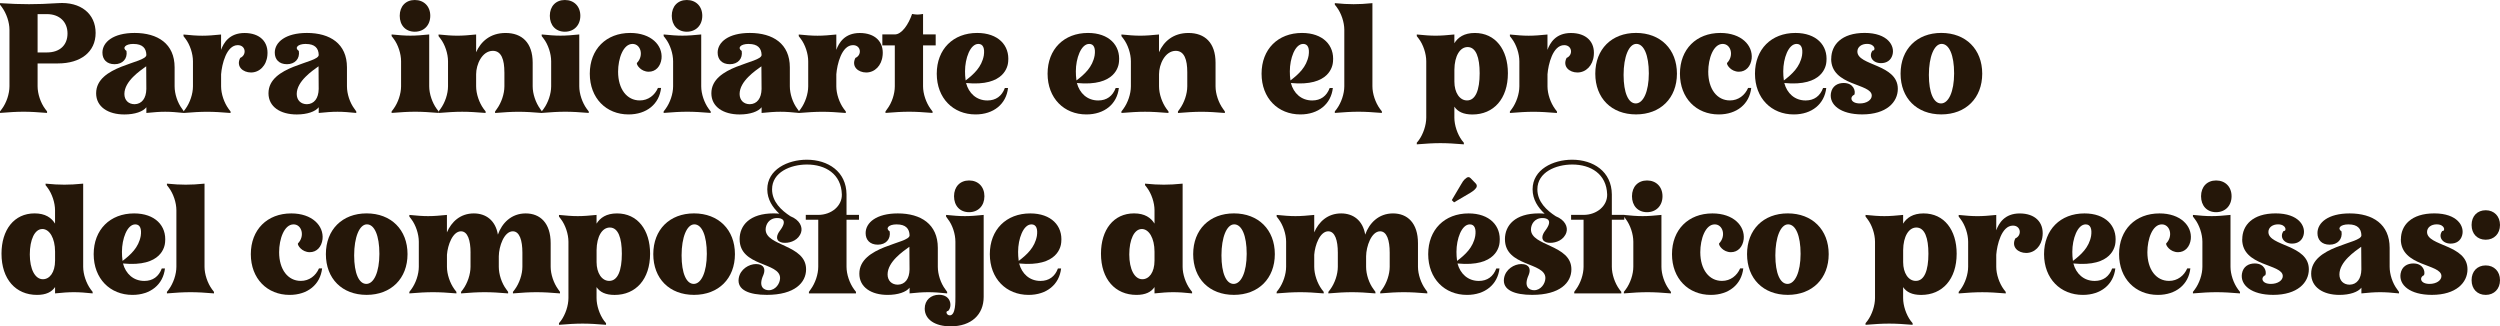
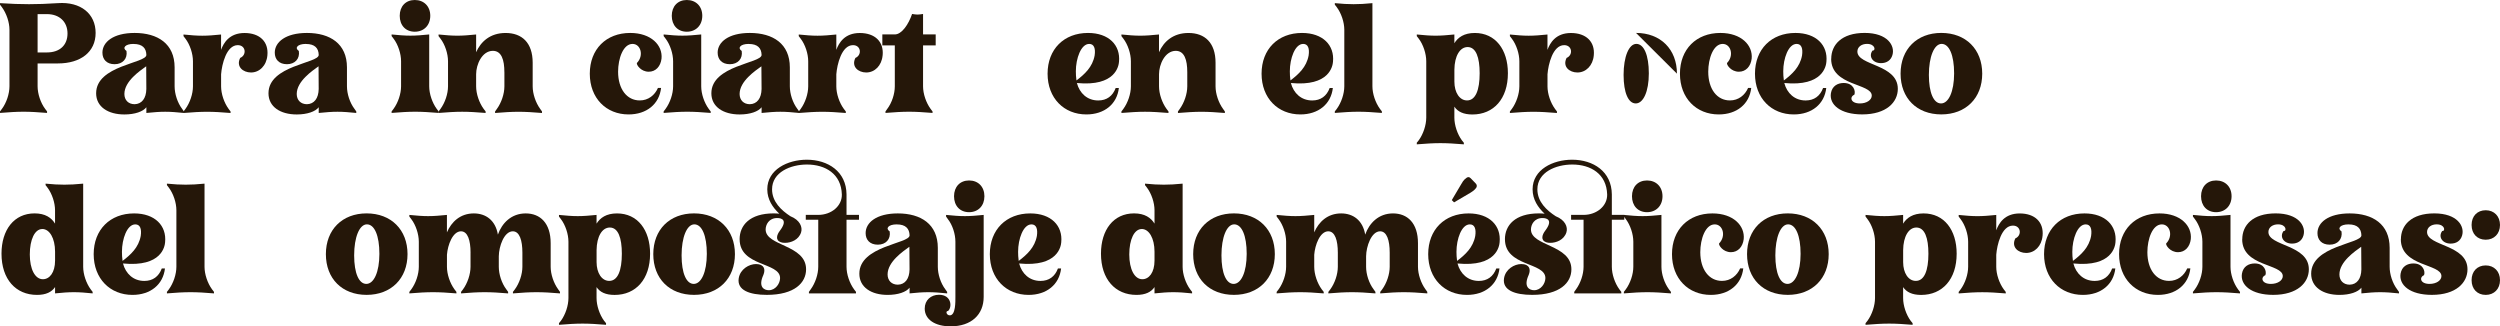
<svg xmlns="http://www.w3.org/2000/svg" id="Capa_2" viewBox="0 0 914.3 119.34">
  <defs>
    <style>.cls-1{fill:#251709;}</style>
  </defs>
  <g id="Capa_1-2">
    <path class="cls-1" d="m0,1.7v-.55c4.12.27,7.37.38,10.61.38s6.43-.11,10.56-.38c8.36-.6,13.8,3.9,13.8,10.89s-5.5,11.16-13.8,11.16h-7.42v8.36c0,2.75,1.1,6.05,2.75,8.25l.71.94v.55c-3.35-.27-5.99-.44-8.58-.44s-5.28.17-8.63.44v-.55l.71-.94c1.65-2.2,2.75-5.5,2.75-8.25V10.89c0-2.75-1.1-5.99-2.75-8.25l-.71-.94Zm13.75,3.46v14.02h3.41c4.84,0,7.53-2.8,7.53-6.93,0-4.34-3.02-7.09-7.53-7.09h-3.41Z" />
    <path class="cls-1" d="m48.84,16.06c-3.08,0-4.23,1.48-2.58,2.58.44,2.86-1.43,4.84-4.34,4.84s-4.46-1.76-4.46-4.23c0-3.85,3.96-7.2,11.77-7.2,8.47,0,14.63,3.96,14.63,12.59v6.93c0,2.75,1.04,5.99,2.75,8.25l.66.94v.55c-2.7-.27-4.79-.44-6.87-.44s-4.18.17-6.87.44v-2.09c-1.21,1.59-4.23,2.64-8.03,2.64-5.99,0-10.34-2.8-10.34-7.75,0-10.23,18.37-10.94,18.37-14.02-.05-2.47-1.43-4.01-4.67-4.01Zm4.62,8.19c-2.2,1.59-7.97,5.44-7.97,10.12,0,2.25,1.48,3.74,3.74,3.74,2.64-.06,4.23-2.15,4.29-5.55l-.05-8.3Z" />
    <path class="cls-1" d="m97.79,20.24c-.33,3.79-2.92,6.27-5.99,6.27-2.92,0-5.55-2.14-3.96-5.33,2.47-1.04,2.09-4.67-.88-4.67-4.18,0-5.83,7.09-6.1,10.67v4.4c0,2.75,1.1,5.99,2.75,8.25l.71.94v.55c-3.35-.27-5.99-.44-8.58-.44s-5.28.17-8.63.44v-.55l.71-.94c1.65-2.25,2.75-5.5,2.75-8.25v-9.18c0-2.75-1.1-6.1-2.75-8.25l-.71-.93v-.6c2.69.27,4.78.44,6.87.44s4.18-.17,6.87-.44v5.61c.93-2.53,3.02-6.16,8.58-6.16s8.85,3.19,8.36,8.19Z" />
    <path class="cls-1" d="m111.87,16.06c-3.08,0-4.23,1.48-2.58,2.58.44,2.86-1.43,4.84-4.34,4.84s-4.46-1.76-4.46-4.23c0-3.85,3.96-7.2,11.77-7.2,8.47,0,14.63,3.96,14.63,12.59v6.93c0,2.75,1.04,5.99,2.75,8.25l.66.94v.55c-2.7-.27-4.79-.44-6.87-.44s-4.18.17-6.87.44v-2.09c-1.21,1.59-4.23,2.64-8.03,2.64-5.99,0-10.34-2.8-10.34-7.75,0-10.23,18.37-10.94,18.37-14.02-.05-2.47-1.43-4.01-4.67-4.01Zm4.62,8.19c-2.2,1.59-7.97,5.44-7.97,10.12,0,2.25,1.48,3.74,3.74,3.74,2.64-.06,4.23-2.15,4.29-5.55l-.05-8.3Z" />
    <path class="cls-1" d="m160.43,40.75v.55c-3.35-.27-5.99-.44-8.58-.44s-5.28.17-8.63.44v-.55l.71-.94c1.65-2.25,2.75-5.5,2.75-8.25v-9.18c0-2.75-1.1-6.1-2.75-8.25l-.71-.93v-.6c2.7.27,4.79.44,6.88.44s4.18-.17,6.87-.44v18.97c0,2.75,1.1,5.99,2.75,8.25l.71.94ZM151.69,0c3.35,0,5.67,2.31,5.67,5.77s-2.31,5.83-5.67,5.83-5.5-2.36-5.5-5.83,2.2-5.77,5.5-5.77Z" />
    <path class="cls-1" d="m184.46,26.4c0-4.51-1.04-7.81-4.23-7.81-3.96.05-6.1,5-6.1,8.58v4.4c0,2.75,1.1,5.99,2.75,8.25l.72.94v.55c-3.35-.27-6-.44-8.58-.44s-5.28.17-8.63.44v-.55l.71-.94c1.65-2.25,2.75-5.5,2.75-8.25v-9.18c0-2.75-1.1-6.1-2.75-8.25l-.71-.93v-.6c2.69.27,4.78.44,6.87.44s4.18-.17,6.87-.44v6.49c1.71-3.9,5.17-7.04,10.78-7.04,5.94,0,9.9,3.52,9.9,10.89v8.63c0,2.75,1.1,5.99,2.75,8.25l.66.94v.55c-3.35-.27-5.94-.44-8.58-.44s-5.22.17-8.58.44v-.55l.66-.94c1.65-2.25,2.75-5.5,2.75-8.25v-5.17Z" />
-     <path class="cls-1" d="m215.32,40.75v.55c-3.36-.27-5.99-.44-8.58-.44s-5.28.17-8.63.44v-.55l.71-.94c1.65-2.25,2.75-5.5,2.75-8.25v-9.18c0-2.75-1.1-6.1-2.75-8.25l-.71-.93v-.6c2.69.27,4.78.44,6.87.44s4.18-.17,6.87-.44v18.97c0,2.75,1.1,5.99,2.75,8.25l.71.94ZM206.58,0c3.35,0,5.66,2.31,5.66,5.77s-2.31,5.83-5.66,5.83-5.5-2.36-5.5-5.83,2.2-5.77,5.5-5.77Z" />
    <path class="cls-1" d="m241.77,32.17c-.66,5.88-5.28,9.68-11.88,9.68-8.19,0-14.19-5.94-14.19-14.9s5.99-14.9,14.79-14.9c7.64,0,11.93,4.51,11.44,9.4-.33,2.8-2.09,4.78-4.67,4.78-2.92,0-4.56-2.58-4.34-3.19,2.64-2.69,1.43-6.98-1.59-6.98-3.41,0-5.28,5.33-5.28,10.17,0,6.38,3.24,10.5,7.92,10.5,3.13,0,5.5-1.92,6.65-4.56h1.15Z" />
    <path class="cls-1" d="m259.92,40.75v.55c-3.36-.27-5.99-.44-8.58-.44s-5.28.17-8.63.44v-.55l.71-.94c1.65-2.25,2.75-5.5,2.75-8.25v-9.18c0-2.75-1.1-6.1-2.75-8.25l-.71-.93v-.6c2.69.27,4.78.44,6.87.44s4.18-.17,6.87-.44v18.97c0,2.75,1.1,5.99,2.75,8.25l.71.94ZM251.18,0c3.35,0,5.66,2.31,5.66,5.77s-2.31,5.83-5.66,5.83-5.5-2.36-5.5-5.83,2.2-5.77,5.5-5.77Z" />
    <path class="cls-1" d="m273.84,16.06c-3.08,0-4.23,1.48-2.58,2.58.44,2.86-1.43,4.84-4.34,4.84s-4.46-1.76-4.46-4.23c0-3.85,3.96-7.2,11.77-7.2,8.47,0,14.63,3.96,14.63,12.59v6.93c0,2.75,1.04,5.99,2.75,8.25l.66.94v.55c-2.7-.27-4.78-.44-6.87-.44s-4.18.17-6.87.44v-2.09c-1.21,1.59-4.23,2.64-8.03,2.64-5.99,0-10.34-2.8-10.34-7.75,0-10.23,18.37-10.94,18.37-14.02-.06-2.47-1.43-4.01-4.67-4.01Zm4.62,8.19c-2.2,1.59-7.97,5.44-7.97,10.12,0,2.25,1.48,3.74,3.74,3.74,2.64-.06,4.23-2.15,4.29-5.55l-.06-8.3Z" />
    <path class="cls-1" d="m322.79,20.24c-.33,3.79-2.91,6.27-5.99,6.27-2.92,0-5.55-2.14-3.96-5.33,2.47-1.04,2.09-4.67-.88-4.67-4.18,0-5.83,7.09-6.1,10.67v4.4c0,2.75,1.1,5.99,2.75,8.25l.72.94v.55c-3.35-.27-6-.44-8.58-.44s-5.28.17-8.63.44v-.55l.71-.94c1.65-2.25,2.75-5.5,2.75-8.25v-9.18c0-2.75-1.1-6.1-2.75-8.25l-.71-.93v-.6c2.69.27,4.78.44,6.87.44s4.18-.17,6.87-.44v5.61c.93-2.53,3.02-6.16,8.58-6.16s8.85,3.19,8.36,8.19Z" />
    <path class="cls-1" d="m341.05,40.75v.55c-3.35-.27-5.99-.44-8.58-.44s-5.28.17-8.63.44v-.55l.66-.94c1.7-2.25,2.75-5.5,2.75-8.25v-14.96h-4.56v-4.01h4.56c2.53,0,5-3.63,6.32-7.48.77.11,1.38.22,1.98.22s1.26-.11,2.03-.22v7.48h4.62v4.01h-4.62v14.96c0,2.75,1.1,5.99,2.75,8.25l.71.94Z" />
-     <path class="cls-1" d="m368.66,32.17c-.66,5.88-5.28,9.68-11.88,9.68-8.19,0-14.19-5.94-14.19-14.9s5.99-14.9,14.79-14.9c7.64,0,11.93,4.51,11.33,10.56-.11,1.37-1.16,9.13-15.4,7.75.99,3.74,3.79,6.38,7.81,6.38,3.08,0,5.28-1.59,6.38-4.56h1.15Zm-15.51-2.75c2.97-2.25,5.88-4.89,6.65-9.13.38-2.58-.22-4.23-1.98-4.23-3.02,0-4.89,5.33-4.89,10.01,0,.94.05,2.2.22,3.35Z" />
    <path class="cls-1" d="m409.19,32.17c-.66,5.88-5.28,9.68-11.88,9.68-8.19,0-14.19-5.94-14.19-14.9s5.99-14.9,14.79-14.9c7.64,0,11.93,4.51,11.33,10.56-.11,1.37-1.16,9.13-15.4,7.75.99,3.74,3.79,6.38,7.81,6.38,3.08,0,5.28-1.59,6.38-4.56h1.15Zm-15.51-2.75c2.97-2.25,5.88-4.89,6.65-9.13.38-2.58-.22-4.23-1.98-4.23-3.02,0-4.89,5.33-4.89,10.01,0,.94.05,2.2.22,3.35Z" />
    <path class="cls-1" d="m434.21,26.4c0-4.51-1.04-7.81-4.23-7.81-3.96.05-6.1,5-6.1,8.58v4.4c0,2.75,1.1,5.99,2.75,8.25l.71.94v.55c-3.36-.27-5.99-.44-8.58-.44s-5.28.17-8.63.44v-.55l.71-.94c1.65-2.25,2.75-5.5,2.75-8.25v-9.18c0-2.75-1.1-6.1-2.75-8.25l-.71-.93v-.6c2.69.27,4.78.44,6.87.44s4.18-.17,6.87-.44v6.49c1.71-3.9,5.17-7.04,10.78-7.04,5.94,0,9.9,3.52,9.9,10.89v8.63c0,2.75,1.1,5.99,2.75,8.25l.66.94v.55c-3.35-.27-5.94-.44-8.58-.44s-5.22.17-8.58.44v-.55l.66-.94c1.65-2.25,2.75-5.5,2.75-8.25v-5.17Z" />
    <path class="cls-1" d="m487.45,32.17c-.66,5.88-5.28,9.68-11.88,9.68-8.19,0-14.19-5.94-14.19-14.9s5.99-14.9,14.79-14.9c7.64,0,11.93,4.51,11.33,10.56-.11,1.37-1.16,9.13-15.4,7.75.99,3.74,3.79,6.38,7.81,6.38,3.08,0,5.28-1.59,6.38-4.56h1.15Zm-15.51-2.75c2.97-2.25,5.88-4.89,6.65-9.13.38-2.58-.22-4.23-1.98-4.23-3.02,0-4.89,5.33-4.89,10.01,0,.94.05,2.2.22,3.35Z" />
    <path class="cls-1" d="m505.38,40.75v.55c-3.35-.27-5.99-.44-8.58-.44s-5.28.17-8.63.44v-.55l.72-.94c1.65-2.25,2.75-5.5,2.75-8.25V10.89c0-2.75-1.1-6.05-2.75-8.25l-.72-.94v-.55c2.7.27,4.79.38,6.88.38s4.18-.11,6.87-.38v30.41c0,2.75,1.1,5.99,2.75,8.25l.71.94Z" />
    <path class="cls-1" d="m535.36,52.19v.6c-3.35-.27-5.99-.44-8.58-.44s-5.28.17-8.63.44v-.6l.71-.88c1.65-2.25,2.75-5.55,2.75-8.3v-20.62c0-2.75-1.1-6.1-2.75-8.25l-.71-.93v-.6c2.69.27,4.78.44,6.87.44s4.18-.17,6.87-.44v3.19c1.32-2.14,3.58-3.74,7.48-3.74,7.53,0,12.1,6.05,12.1,14.74,0,9.35-5.22,15.07-12.98,15.07-3.3,0-5.39-1.04-6.6-2.86v4.01c0,2.75,1.1,6.05,2.75,8.3l.71.88Zm-3.46-22.33c0,4.01,1.92,6.87,4.62,6.87,3.13,0,4.62-3.79,4.62-9.95,0-5.72-1.32-9.57-4.4-9.57-2.8,0-4.78,3.24-4.84,8.25v4.4Z" />
    <path class="cls-1" d="m582.88,20.24c-.33,3.79-2.91,6.27-5.99,6.27-2.91,0-5.55-2.14-3.96-5.33,2.47-1.04,2.09-4.67-.88-4.67-4.18,0-5.83,7.09-6.1,10.67v4.4c0,2.75,1.1,5.99,2.75,8.25l.71.94v.55c-3.36-.27-5.99-.44-8.58-.44s-5.28.17-8.63.44v-.55l.71-.94c1.65-2.25,2.75-5.5,2.75-8.25v-9.18c0-2.75-1.1-6.1-2.75-8.25l-.71-.93v-.6c2.69.27,4.78.44,6.87.44s4.18-.17,6.87-.44v5.61c.93-2.53,3.02-6.16,8.58-6.16s8.85,3.19,8.36,8.19Z" />
-     <path class="cls-1" d="m598.33,12.04c8.96,0,14.96,5.99,14.96,14.9s-5.99,14.9-14.96,14.9-14.9-5.94-14.9-14.9,5.99-14.9,14.9-14.9Zm-.11,25.79c2.75,0,4.79-4.29,4.79-11s-1.82-10.78-4.56-10.78-4.67,4.73-4.67,11.33,1.76,10.45,4.45,10.45Z" />
+     <path class="cls-1" d="m598.33,12.04c8.96,0,14.96,5.99,14.96,14.9Zm-.11,25.79c2.75,0,4.79-4.29,4.79-11s-1.82-10.78-4.56-10.78-4.67,4.73-4.67,11.33,1.76,10.45,4.45,10.45Z" />
    <path class="cls-1" d="m640.46,32.17c-.66,5.88-5.28,9.68-11.88,9.68-8.19,0-14.19-5.94-14.19-14.9s5.99-14.9,14.79-14.9c7.64,0,11.93,4.51,11.44,9.4-.33,2.8-2.09,4.78-4.67,4.78-2.92,0-4.56-2.58-4.34-3.19,2.64-2.69,1.43-6.98-1.59-6.98-3.41,0-5.28,5.33-5.28,10.17,0,6.38,3.24,10.5,7.92,10.5,3.13,0,5.5-1.92,6.65-4.56h1.15Z" />
    <path class="cls-1" d="m667.9,32.17c-.66,5.88-5.28,9.68-11.88,9.68-8.19,0-14.19-5.94-14.19-14.9s5.99-14.9,14.79-14.9c7.64,0,11.93,4.51,11.33,10.56-.11,1.37-1.16,9.13-15.4,7.75.99,3.74,3.79,6.38,7.81,6.38,3.08,0,5.28-1.59,6.38-4.56h1.15Zm-15.51-2.75c2.97-2.25,5.88-4.89,6.65-9.13.38-2.58-.22-4.23-1.98-4.23-3.02,0-4.89,5.33-4.89,10.01,0,.94.05,2.2.22,3.35Z" />
    <path class="cls-1" d="m669.72,21.5c0-5.06,3.74-9.46,12.21-9.46s11.16,4.73,10.17,8.08c-.55,1.92-2.09,2.97-4.18,2.97-3.08,0-4.67-2.53-3.08-4.62,1.21.16,1.04-2.42-2.04-2.42-1.98,0-3.52,1.1-3.52,2.8,0,5.22,14.79,4.56,14.79,13.64,0,4.89-4.18,9.35-13.03,9.35-7.97,0-12.1-3.57-11.44-7.75.44-2.64,2.47-3.74,4.67-3.74,3.63,0,4.45,2.97,3.9,4.29-1.81.77-1.43,3.19,2.03,3.19,2.48,0,4.34-1.27,4.34-2.86,0-4.56-14.85-3.41-14.85-13.47Z" />
    <path class="cls-1" d="m709.98,12.04c8.96,0,14.96,5.99,14.96,14.9s-5.99,14.9-14.96,14.9-14.9-5.94-14.9-14.9,5.99-14.9,14.9-14.9Zm-.11,25.79c2.75,0,4.79-4.29,4.79-11s-1.82-10.78-4.56-10.78-4.67,4.73-4.67,11.33,1.76,10.45,4.45,10.45Z" />
    <path class="cls-1" d="m20.13,104.99c-1.21,1.81-3.3,2.86-6.6,2.86-7.75,0-12.98-5.72-12.98-15.07,0-8.69,4.56-14.74,12.1-14.74,3.91,0,6.16,1.59,7.48,3.74v-4.89c0-2.75-1.1-6.05-2.75-8.25l-.71-.93v-.55c2.69.27,4.78.38,6.87.38s4.18-.11,6.88-.38v30.41c0,2.75,1.1,5.99,2.75,8.25l.71.93v.55c-2.69-.28-4.78-.44-6.87-.44s-4.18.16-6.87.44v-2.31Zm-4.67-21.23c-2.75,0-4.56,3.85-4.56,9.29s1.93,9.07,4.79,9.07c2.42,0,4.45-2.42,4.45-6.82v-3.25c0-4.95-2.03-8.3-4.67-8.3Z" />
    <path class="cls-1" d="m60.33,98.17c-.66,5.88-5.28,9.68-11.88,9.68-8.19,0-14.19-5.94-14.19-14.9s6-14.9,14.79-14.9c7.64,0,11.93,4.51,11.33,10.56-.11,1.38-1.16,9.13-15.4,7.75.99,3.74,3.79,6.38,7.81,6.38,3.08,0,5.28-1.59,6.38-4.56h1.16Zm-15.51-2.75c2.97-2.25,5.88-4.89,6.65-9.13.38-2.58-.22-4.23-1.98-4.23-3.03,0-4.89,5.33-4.89,10.01,0,.94.05,2.2.22,3.35Z" />
    <path class="cls-1" d="m78.26,106.75v.55c-3.35-.28-5.99-.44-8.58-.44s-5.28.16-8.63.44v-.55l.71-.93c1.65-2.25,2.75-5.5,2.75-8.25v-20.68c0-2.75-1.1-6.05-2.75-8.25l-.71-.93v-.55c2.7.27,4.79.38,6.88.38s4.18-.11,6.87-.38v30.41c0,2.75,1.1,5.99,2.75,8.25l.71.93Z" />
-     <path class="cls-1" d="m117.8,98.17c-.66,5.88-5.28,9.68-11.88,9.68-8.19,0-14.19-5.94-14.19-14.9s5.99-14.9,14.79-14.9c7.64,0,11.93,4.51,11.44,9.4-.33,2.8-2.09,4.78-4.67,4.78-2.92,0-4.56-2.58-4.34-3.19,2.64-2.69,1.43-6.98-1.59-6.98-3.41,0-5.28,5.33-5.28,10.17,0,6.38,3.25,10.5,7.92,10.5,3.13,0,5.5-1.92,6.65-4.56h1.15Z" />
    <path class="cls-1" d="m134.08,78.04c8.96,0,14.96,5.99,14.96,14.9s-5.99,14.9-14.96,14.9-14.9-5.94-14.9-14.9,6-14.9,14.9-14.9Zm-.11,25.79c2.75,0,4.78-4.29,4.78-11s-1.81-10.78-4.56-10.78-4.67,4.73-4.67,11.33,1.76,10.45,4.46,10.45Z" />
    <path class="cls-1" d="m172.09,92.4c0-4.51-1.04-7.81-3.52-7.81-3.02.05-4.84,5-5.11,8.58v4.4c0,2.75,1.1,5.99,2.75,8.25l.71.93v.55c-3.36-.28-5.99-.44-8.58-.44s-5.28.16-8.63.44v-.55l.71-.93c1.65-2.25,2.75-5.5,2.75-8.25v-9.18c0-2.75-1.1-6.1-2.75-8.25l-.71-.94v-.6c2.69.27,4.78.44,6.87.44s4.18-.17,6.87-.44v6.38c1.65-3.85,4.89-6.93,9.84-6.93,4.4,0,7.92,2.53,8.8,7.75,1.48-4.18,4.89-7.75,10.17-7.75s9.13,3.52,9.13,10.89v8.63c0,2.75,1.1,5.99,2.75,8.25l.66.93v.55c-3.35-.28-5.99-.44-8.58-.44s-5.28.16-8.63.44v-.55l.71-.93c1.65-2.25,2.75-5.5,2.75-8.25v-5.17c0-4.51-1.04-7.81-3.52-7.81-3.19.05-5.06,5.5-5.11,9.13v3.85c0,2.75,1.04,5.99,2.75,8.25l.66.93v.55c-3.35-.28-5.99-.44-8.58-.44s-5.28.16-8.63.44v-.55l.71-.93c1.65-2.25,2.75-5.5,2.75-8.25v-5.17Z" />
    <path class="cls-1" d="m221.64,118.19v.6c-3.35-.27-5.99-.44-8.58-.44s-5.28.17-8.63.44v-.6l.71-.88c1.65-2.25,2.75-5.55,2.75-8.3v-20.62c0-2.75-1.1-6.1-2.75-8.25l-.71-.94v-.6c2.7.27,4.78.44,6.87.44s4.18-.17,6.87-.44v3.19c1.32-2.14,3.58-3.74,7.48-3.74,7.53,0,12.1,6.05,12.1,14.74,0,9.35-5.22,15.07-12.98,15.07-3.3,0-5.39-1.04-6.6-2.86v4.01c0,2.75,1.1,6.05,2.75,8.3l.71.88Zm-3.46-22.33c0,4.01,1.92,6.87,4.62,6.87,3.13,0,4.62-3.79,4.62-9.95,0-5.72-1.32-9.57-4.4-9.57-2.8,0-4.78,3.25-4.84,8.25v4.4Z" />
    <path class="cls-1" d="m253.82,78.04c8.96,0,14.96,5.99,14.96,14.9s-5.99,14.9-14.96,14.9-14.9-5.94-14.9-14.9,5.99-14.9,14.9-14.9Zm-.11,25.79c2.75,0,4.79-4.29,4.79-11s-1.82-10.78-4.56-10.78-4.67,4.73-4.67,11.33,1.76,10.45,4.45,10.45Z" />
    <path class="cls-1" d="m270.49,87.5c0-5.06,3.68-9.46,12.43-9.46.77,0,1.43.05,2.09.11-2.42-2.25-4.4-5.17-4.4-8.91,0-7.26,7.48-10.83,14.46-10.83,7.7,0,14.46,4.29,14.52,12.7v7.48h4.56v1.76h-4.56v17.21c0,2.75,1.1,5.99,2.75,8.25l.71.93v.55h-17.21v-.55l.66-.93c1.65-2.25,2.75-5.5,2.75-8.25v-17.21h-4.56v-1.76h4.56c4.84,0,8.74-3.3,8.63-7.48-.22-7.53-6.05-10.94-12.76-10.94-5.99,0-12.76,2.8-12.76,9.07,0,4.56,3.41,7.7,6.71,9.84,3.46,1.38,4.51,3.96,3.91,5.88-.88,2.8-3.74,3.85-5.88,3.85-.55,0-1.1-.05-1.54-.22-2.14-.77-1.43-2.8-.33-4.23,2.92-3.85.72-4.62-.99-4.62-3.08,0-4.23,2.48-4.23,4.18,0,6.16,14.79,5.5,14.79,14.57,0,4.89-4.18,9.35-14.35,9.35-6.32,0-11-1.71-10.28-6.1.55-3.3,3.74-5.17,6.32-5.17.66,0,1.32.11,1.87.38,1.76.88,1.1,2.92.83,3.58-2.03,4.45.28,5.61,1.98,5.61,2.47,0,4.12-2.47,4.12-4.45,0-5.88-14.79-4.12-14.79-14.19Z" />
    <path class="cls-1" d="m327.96,82.06c-3.08,0-4.23,1.48-2.58,2.58.44,2.86-1.43,4.84-4.34,4.84s-4.46-1.76-4.46-4.23c0-3.85,3.96-7.2,11.77-7.2,8.47,0,14.63,3.96,14.63,12.59v6.93c0,2.75,1.04,5.99,2.75,8.25l.66.93v.55c-2.69-.28-4.78-.44-6.87-.44s-4.18.16-6.87.44v-2.09c-1.21,1.59-4.23,2.64-8.03,2.64-5.99,0-10.34-2.8-10.34-7.75,0-10.23,18.37-10.94,18.37-14.02-.06-2.47-1.43-4.01-4.67-4.01Zm4.62,8.19c-2.2,1.59-7.97,5.44-7.97,10.12,0,2.25,1.49,3.74,3.74,3.74,2.64-.05,4.23-2.14,4.29-5.55l-.06-8.3Z" />
    <path class="cls-1" d="m346,79.2v-.6c2.7.27,4.79.44,6.88.44s4.18-.17,6.87-.44v29.97c0,6.49-4.51,10.78-12.1,10.78-5.72,0-9.46-2.53-9.46-6.49,0-3.08,2.25-5.06,5.22-5.06,4.62,0,4.89,4.56,3.3,5.94-.99-.06-.61,1.59.66,1.59,2.14,0,2.04-5.06,2.04-6.76v-20.18c0-2.75-1.04-6.1-2.75-8.25l-.66-.94Zm8.41-13.2c3.35,0,5.61,2.31,5.61,5.77s-2.25,5.83-5.61,5.83-5.5-2.36-5.5-5.83,2.2-5.77,5.5-5.77Z" />
    <path class="cls-1" d="m388.07,98.17c-.66,5.88-5.28,9.68-11.88,9.68-8.19,0-14.19-5.94-14.19-14.9s5.99-14.9,14.79-14.9c7.64,0,11.93,4.51,11.33,10.56-.11,1.38-1.16,9.13-15.4,7.75.99,3.74,3.79,6.38,7.81,6.38,3.08,0,5.28-1.59,6.38-4.56h1.15Zm-15.51-2.75c2.97-2.25,5.88-4.89,6.65-9.13.38-2.58-.22-4.23-1.98-4.23-3.02,0-4.89,5.33-4.89,10.01,0,.94.05,2.2.22,3.35Z" />
    <path class="cls-1" d="m422.23,104.99c-1.21,1.81-3.3,2.86-6.6,2.86-7.75,0-12.98-5.72-12.98-15.07,0-8.69,4.56-14.74,12.1-14.74,3.9,0,6.16,1.59,7.48,3.74v-4.89c0-2.75-1.1-6.05-2.75-8.25l-.72-.93v-.55c2.7.27,4.79.38,6.87.38s4.18-.11,6.88-.38v30.41c0,2.75,1.1,5.99,2.75,8.25l.71.93v.55c-2.69-.28-4.78-.44-6.87-.44s-4.18.16-6.87.44v-2.31Zm-4.67-21.23c-2.75,0-4.56,3.85-4.56,9.29s1.92,9.07,4.78,9.07c2.42,0,4.45-2.42,4.45-6.82v-3.25c0-4.95-2.03-8.3-4.67-8.3Z" />
    <path class="cls-1" d="m451.27,78.04c8.96,0,14.96,5.99,14.96,14.9s-5.99,14.9-14.96,14.9-14.9-5.94-14.9-14.9,5.99-14.9,14.9-14.9Zm-.11,25.79c2.75,0,4.78-4.29,4.78-11s-1.81-10.78-4.56-10.78-4.67,4.73-4.67,11.33,1.76,10.45,4.45,10.45Z" />
    <path class="cls-1" d="m489.27,92.4c0-4.51-1.04-7.81-3.52-7.81-3.02.05-4.84,5-5.11,8.58v4.4c0,2.75,1.1,5.99,2.75,8.25l.72.93v.55c-3.35-.28-6-.44-8.58-.44s-5.28.16-8.63.44v-.55l.71-.93c1.65-2.25,2.75-5.5,2.75-8.25v-9.18c0-2.75-1.1-6.1-2.75-8.25l-.71-.94v-.6c2.69.27,4.78.44,6.87.44s4.18-.17,6.87-.44v6.38c1.65-3.85,4.89-6.93,9.84-6.93,4.4,0,7.92,2.53,8.8,7.75,1.48-4.18,4.89-7.75,10.17-7.75s9.13,3.52,9.13,10.89v8.63c0,2.75,1.1,5.99,2.75,8.25l.66.93v.55c-3.35-.28-5.99-.44-8.58-.44s-5.28.16-8.63.44v-.55l.71-.93c1.65-2.25,2.75-5.5,2.75-8.25v-5.17c0-4.51-1.04-7.81-3.52-7.81-3.19.05-5.06,5.5-5.11,9.13v3.85c0,2.75,1.04,5.99,2.75,8.25l.66.93v.55c-3.35-.28-5.99-.44-8.58-.44s-5.28.16-8.63.44v-.55l.71-.93c1.65-2.25,2.75-5.5,2.75-8.25v-5.17Z" />
    <path class="cls-1" d="m548.39,98.17c-.66,5.88-5.28,9.68-11.88,9.68-8.19,0-14.19-5.94-14.19-14.9s5.99-14.9,14.79-14.9c7.64,0,11.93,4.51,11.33,10.56-.11,1.38-1.16,9.13-15.4,7.75.99,3.74,3.79,6.38,7.81,6.38,3.08,0,5.28-1.59,6.38-4.56h1.15Zm-13.86-31.02c.27-.55.71-1.16,1.1-1.54l.22-.17c.38-.38.77-.66,1.21-.66.28,0,.55.17.83.44l1.7,1.76c.77.71.61,1.54-.17,2.25-.44.5-1.15.93-1.65,1.26l-5.99,3.52-.83-.83,3.58-6.05Zm-1.65,28.27c2.97-2.25,5.88-4.89,6.65-9.13.38-2.58-.22-4.23-1.98-4.23-3.02,0-4.89,5.33-4.89,10.01,0,.94.05,2.2.22,3.35Z" />
    <path class="cls-1" d="m550.38,87.5c0-5.06,3.68-9.46,12.43-9.46.77,0,1.43.05,2.09.11-2.42-2.25-4.4-5.17-4.4-8.91,0-7.26,7.48-10.83,14.46-10.83,7.7,0,14.46,4.29,14.52,12.7v7.48h4.56v1.76h-4.56v17.21c0,2.75,1.1,5.99,2.75,8.25l.71.93v.55h-17.21v-.55l.66-.93c1.65-2.25,2.75-5.5,2.75-8.25v-17.21h-4.56v-1.76h4.56c4.84,0,8.74-3.3,8.63-7.48-.22-7.53-6.05-10.94-12.76-10.94-5.99,0-12.76,2.8-12.76,9.07,0,4.56,3.41,7.7,6.71,9.84,3.46,1.38,4.51,3.96,3.91,5.88-.88,2.8-3.74,3.85-5.88,3.85-.55,0-1.1-.05-1.54-.22-2.14-.77-1.43-2.8-.33-4.23,2.92-3.85.72-4.62-.99-4.62-3.08,0-4.23,2.48-4.23,4.18,0,6.16,14.79,5.5,14.79,14.57,0,4.89-4.18,9.35-14.35,9.35-6.32,0-11-1.71-10.28-6.1.55-3.3,3.74-5.17,6.32-5.17.66,0,1.32.11,1.87.38,1.76.88,1.1,2.92.83,3.58-2.03,4.45.28,5.61,1.98,5.61,2.47,0,4.12-2.47,4.12-4.45,0-5.88-14.79-4.12-14.79-14.19Z" />
    <path class="cls-1" d="m611.09,106.75v.55c-3.35-.28-6-.44-8.58-.44s-5.28.16-8.63.44v-.55l.71-.93c1.65-2.25,2.75-5.5,2.75-8.25v-9.18c0-2.75-1.1-6.1-2.75-8.25l-.71-.94v-.6c2.69.27,4.78.44,6.87.44s4.18-.17,6.87-.44v18.97c0,2.75,1.1,5.99,2.75,8.25l.72.93Zm-8.74-40.75c3.35,0,5.66,2.31,5.66,5.77s-2.31,5.83-5.66,5.83-5.5-2.36-5.5-5.83,2.2-5.77,5.5-5.77Z" />
    <path class="cls-1" d="m637.55,98.17c-.66,5.88-5.28,9.68-11.88,9.68-8.19,0-14.19-5.94-14.19-14.9s5.99-14.9,14.79-14.9c7.64,0,11.93,4.51,11.44,9.4-.33,2.8-2.09,4.78-4.67,4.78-2.92,0-4.56-2.58-4.34-3.19,2.64-2.69,1.43-6.98-1.59-6.98-3.41,0-5.28,5.33-5.28,10.17,0,6.38,3.24,10.5,7.92,10.5,3.13,0,5.5-1.92,6.65-4.56h1.15Z" />
    <path class="cls-1" d="m653.83,78.04c8.96,0,14.96,5.99,14.96,14.9s-5.99,14.9-14.96,14.9-14.9-5.94-14.9-14.9,5.99-14.9,14.9-14.9Zm-.11,25.79c2.75,0,4.79-4.29,4.79-11s-1.82-10.78-4.56-10.78-4.67,4.73-4.67,11.33,1.76,10.45,4.45,10.45Z" />
    <path class="cls-1" d="m699.48,118.19v.6c-3.35-.27-5.99-.44-8.58-.44s-5.28.17-8.63.44v-.6l.71-.88c1.65-2.25,2.75-5.55,2.75-8.3v-20.62c0-2.75-1.1-6.1-2.75-8.25l-.71-.94v-.6c2.69.27,4.78.44,6.87.44s4.18-.17,6.87-.44v3.19c1.32-2.14,3.58-3.74,7.48-3.74,7.53,0,12.1,6.05,12.1,14.74,0,9.35-5.22,15.07-12.98,15.07-3.3,0-5.39-1.04-6.6-2.86v4.01c0,2.75,1.1,6.05,2.75,8.3l.71.88Zm-3.46-22.33c0,4.01,1.92,6.87,4.62,6.87,3.13,0,4.62-3.79,4.62-9.95,0-5.72-1.32-9.57-4.4-9.57-2.8,0-4.78,3.25-4.84,8.25v4.4Z" />
    <path class="cls-1" d="m747,86.24c-.33,3.79-2.91,6.27-5.99,6.27-2.92,0-5.55-2.14-3.96-5.33,2.47-1.04,2.09-4.67-.88-4.67-4.18,0-5.83,7.09-6.1,10.67v4.4c0,2.75,1.1,5.99,2.75,8.25l.72.93v.55c-3.35-.28-6-.44-8.58-.44s-5.28.16-8.63.44v-.55l.71-.93c1.65-2.25,2.75-5.5,2.75-8.25v-9.18c0-2.75-1.1-6.1-2.75-8.25l-.71-.94v-.6c2.69.27,4.78.44,6.87.44s4.18-.17,6.87-.44v5.61c.93-2.53,3.02-6.16,8.58-6.16s8.85,3.19,8.36,8.19Z" />
    <path class="cls-1" d="m773.62,98.17c-.66,5.88-5.28,9.68-11.88,9.68-8.19,0-14.19-5.94-14.19-14.9s5.99-14.9,14.79-14.9c7.64,0,11.93,4.51,11.33,10.56-.11,1.38-1.16,9.13-15.4,7.75.99,3.74,3.79,6.38,7.81,6.38,3.08,0,5.28-1.59,6.38-4.56h1.15Zm-15.51-2.75c2.97-2.25,5.88-4.89,6.65-9.13.38-2.58-.22-4.23-1.98-4.23-3.02,0-4.89,5.33-4.89,10.01,0,.94.05,2.2.22,3.35Z" />
    <path class="cls-1" d="m801.06,98.17c-.66,5.88-5.28,9.68-11.88,9.68-8.19,0-14.19-5.94-14.19-14.9s5.99-14.9,14.79-14.9c7.64,0,11.93,4.51,11.44,9.4-.33,2.8-2.09,4.78-4.67,4.78-2.92,0-4.56-2.58-4.34-3.19,2.64-2.69,1.43-6.98-1.59-6.98-3.41,0-5.28,5.33-5.28,10.17,0,6.38,3.24,10.5,7.92,10.5,3.13,0,5.5-1.92,6.65-4.56h1.15Z" />
    <path class="cls-1" d="m819.21,106.75v.55c-3.36-.28-5.99-.44-8.58-.44s-5.28.16-8.63.44v-.55l.71-.93c1.65-2.25,2.75-5.5,2.75-8.25v-9.18c0-2.75-1.1-6.1-2.75-8.25l-.71-.94v-.6c2.69.27,4.78.44,6.87.44s4.18-.17,6.87-.44v18.97c0,2.75,1.1,5.99,2.75,8.25l.71.93Zm-8.74-40.75c3.35,0,5.66,2.31,5.66,5.77s-2.31,5.83-5.66,5.83-5.5-2.36-5.5-5.83,2.2-5.77,5.5-5.77Z" />
    <path class="cls-1" d="m820.04,87.5c0-5.06,3.74-9.46,12.21-9.46s11.16,4.73,10.17,8.08c-.55,1.92-2.09,2.97-4.18,2.97-3.08,0-4.67-2.53-3.08-4.62,1.21.17,1.04-2.42-2.04-2.42-1.98,0-3.52,1.1-3.52,2.8,0,5.22,14.79,4.56,14.79,13.64,0,4.89-4.18,9.35-13.03,9.35-7.97,0-12.1-3.57-11.44-7.75.44-2.64,2.47-3.74,4.67-3.74,3.63,0,4.45,2.97,3.9,4.29-1.81.77-1.43,3.19,2.03,3.19,2.47,0,4.34-1.26,4.34-2.86,0-4.56-14.85-3.41-14.85-13.47Z" />
    <path class="cls-1" d="m858.92,82.06c-3.08,0-4.23,1.48-2.58,2.58.44,2.86-1.43,4.84-4.34,4.84s-4.46-1.76-4.46-4.23c0-3.85,3.96-7.2,11.77-7.2,8.47,0,14.63,3.96,14.63,12.59v6.93c0,2.75,1.04,5.99,2.75,8.25l.66.93v.55c-2.69-.28-4.78-.44-6.87-.44s-4.18.16-6.87.44v-2.09c-1.21,1.59-4.23,2.64-8.03,2.64-5.99,0-10.34-2.8-10.34-7.75,0-10.23,18.37-10.94,18.37-14.02-.06-2.47-1.43-4.01-4.67-4.01Zm4.62,8.19c-2.2,1.59-7.97,5.44-7.97,10.12,0,2.25,1.49,3.74,3.74,3.74,2.64-.05,4.23-2.14,4.29-5.55l-.06-8.3Z" />
    <path class="cls-1" d="m878.06,87.5c0-5.06,3.74-9.46,12.21-9.46s11.16,4.73,10.17,8.08c-.55,1.92-2.09,2.97-4.18,2.97-3.08,0-4.67-2.53-3.08-4.62,1.21.17,1.04-2.42-2.04-2.42-1.98,0-3.52,1.1-3.52,2.8,0,5.22,14.79,4.56,14.79,13.64,0,4.89-4.18,9.35-13.03,9.35-7.97,0-12.1-3.57-11.44-7.75.44-2.64,2.47-3.74,4.67-3.74,3.63,0,4.45,2.97,3.9,4.29-1.81.77-1.43,3.19,2.03,3.19,2.47,0,4.34-1.26,4.34-2.86,0-4.56-14.85-3.41-14.85-13.47Z" />
    <path class="cls-1" d="m909.08,76.89c3.08,0,5.22,2.2,5.22,5.39s-2.14,5.39-5.22,5.39-5.17-2.14-5.17-5.39,2.09-5.39,5.17-5.39Zm0,20.18c3.08,0,5.22,2.2,5.22,5.39s-2.14,5.39-5.22,5.39-5.17-2.14-5.17-5.39,2.09-5.39,5.17-5.39Z" />
  </g>
</svg>